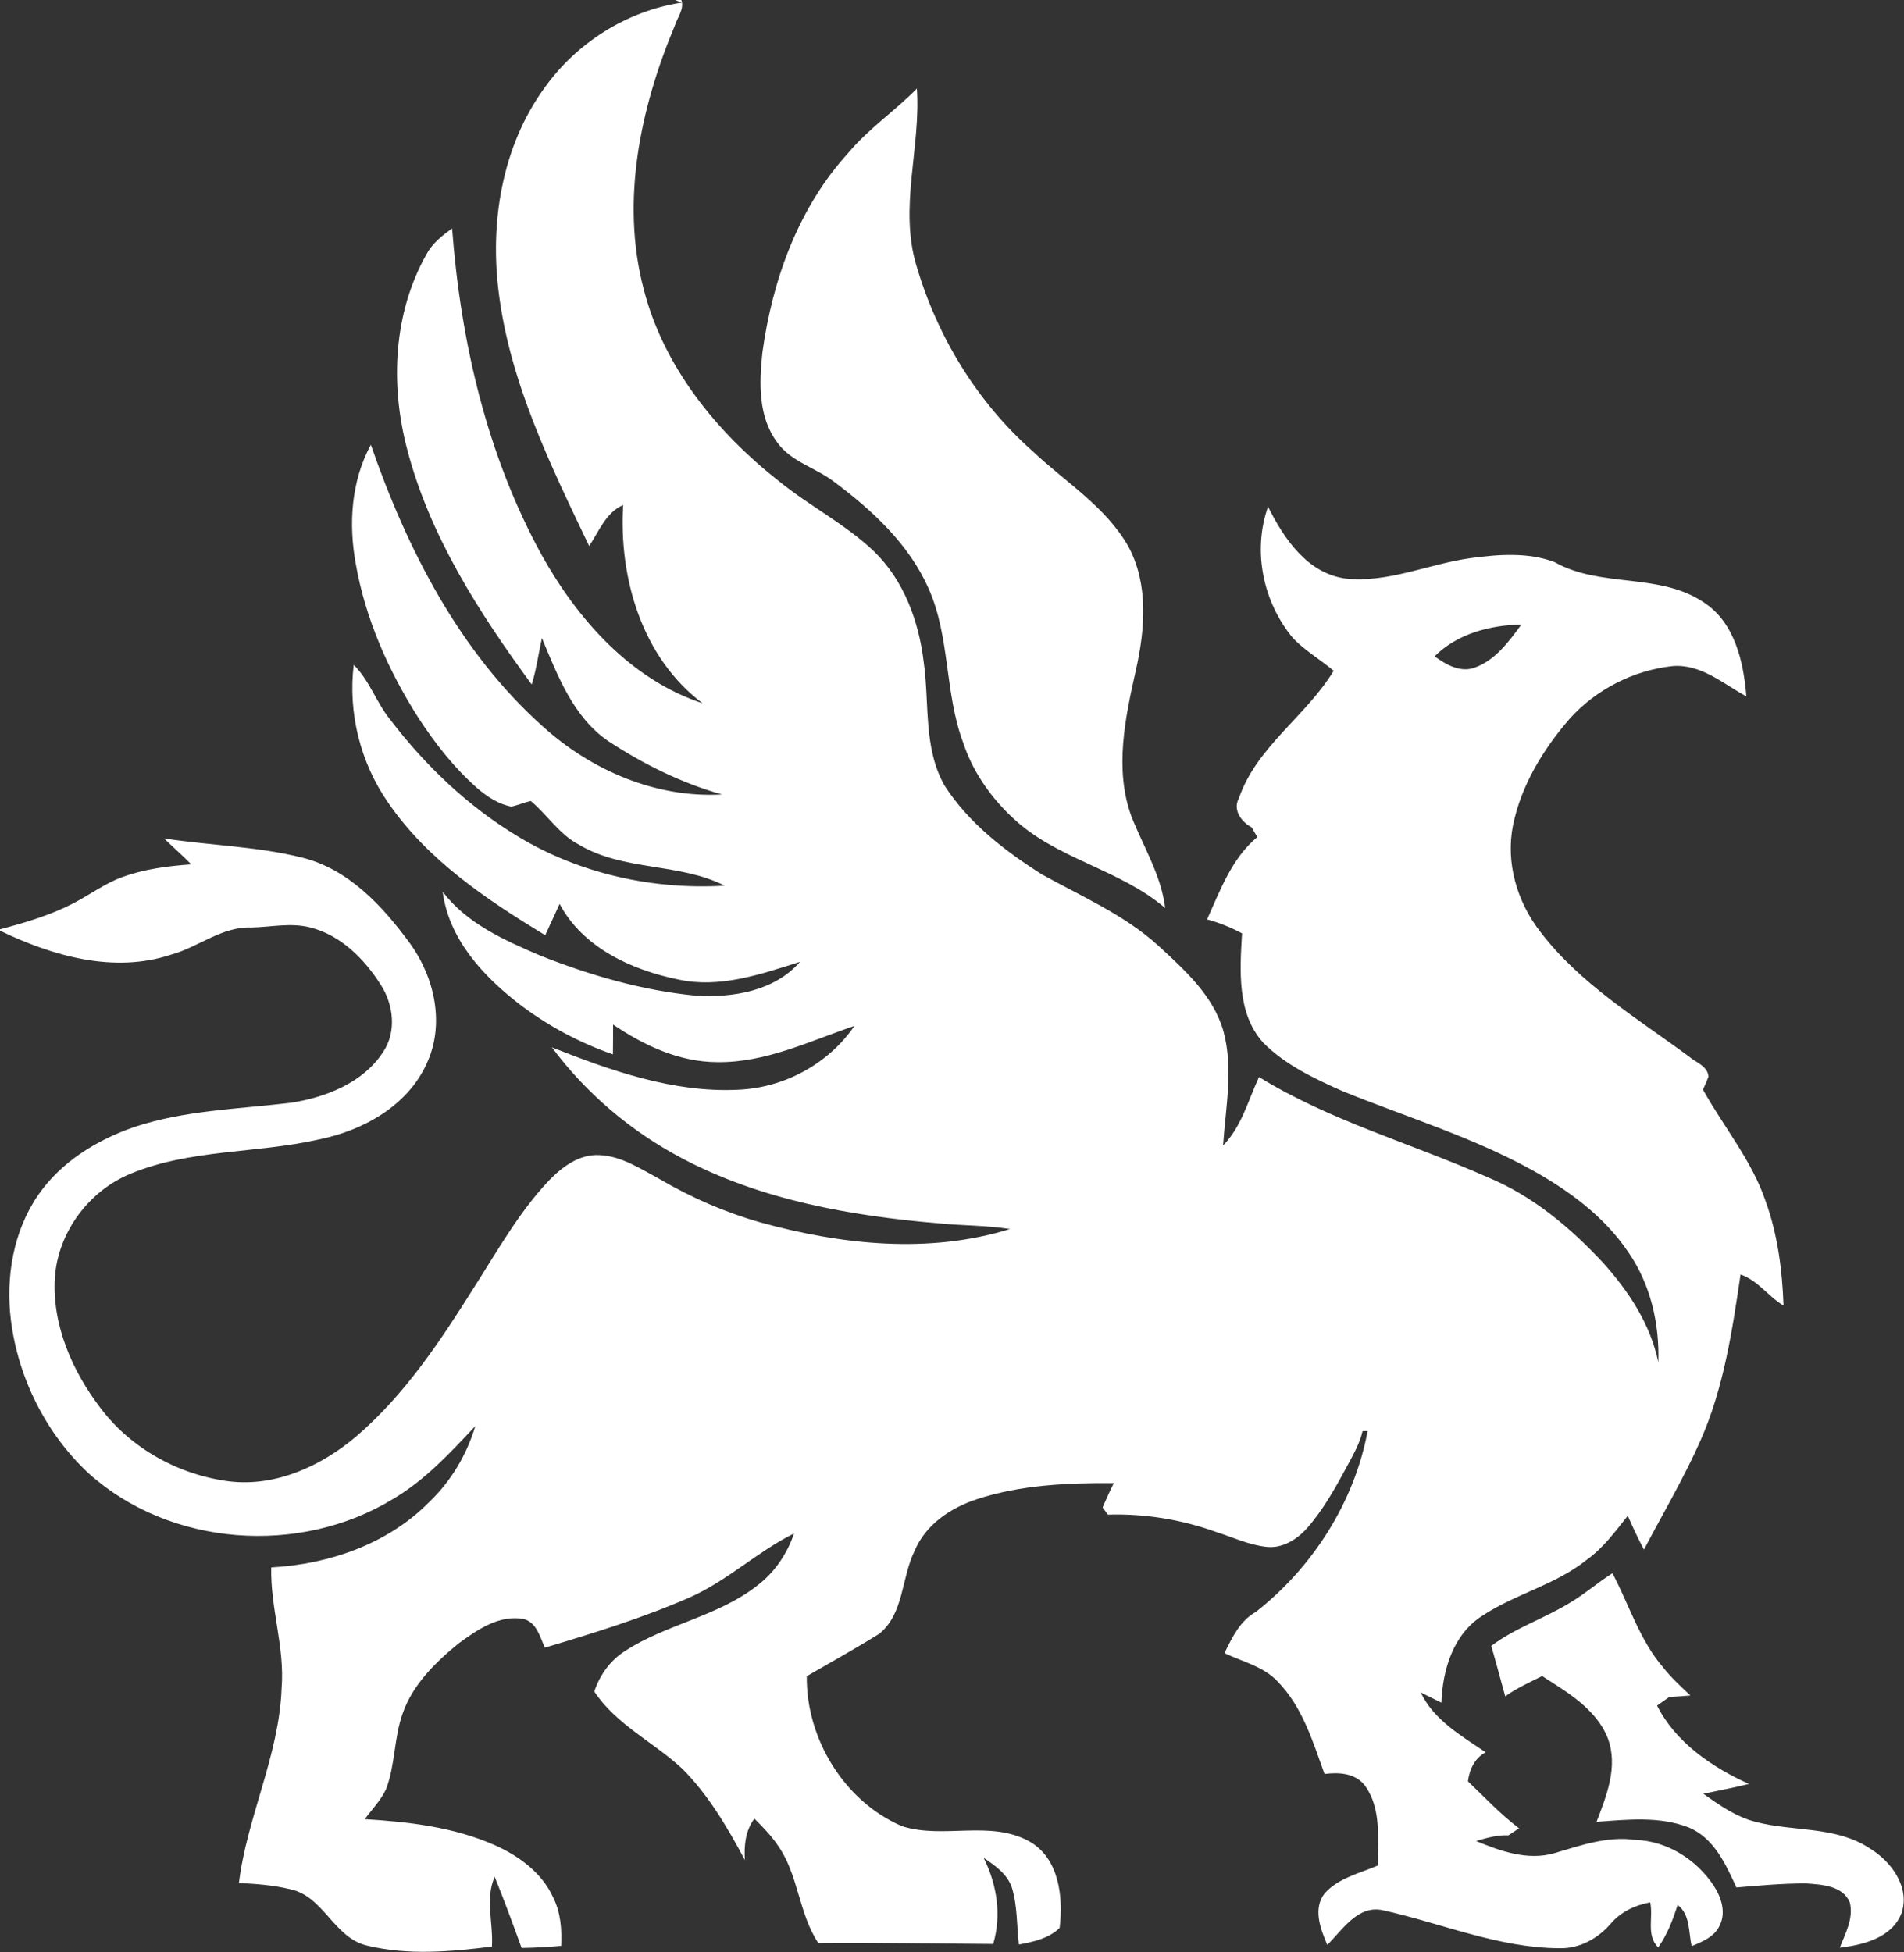
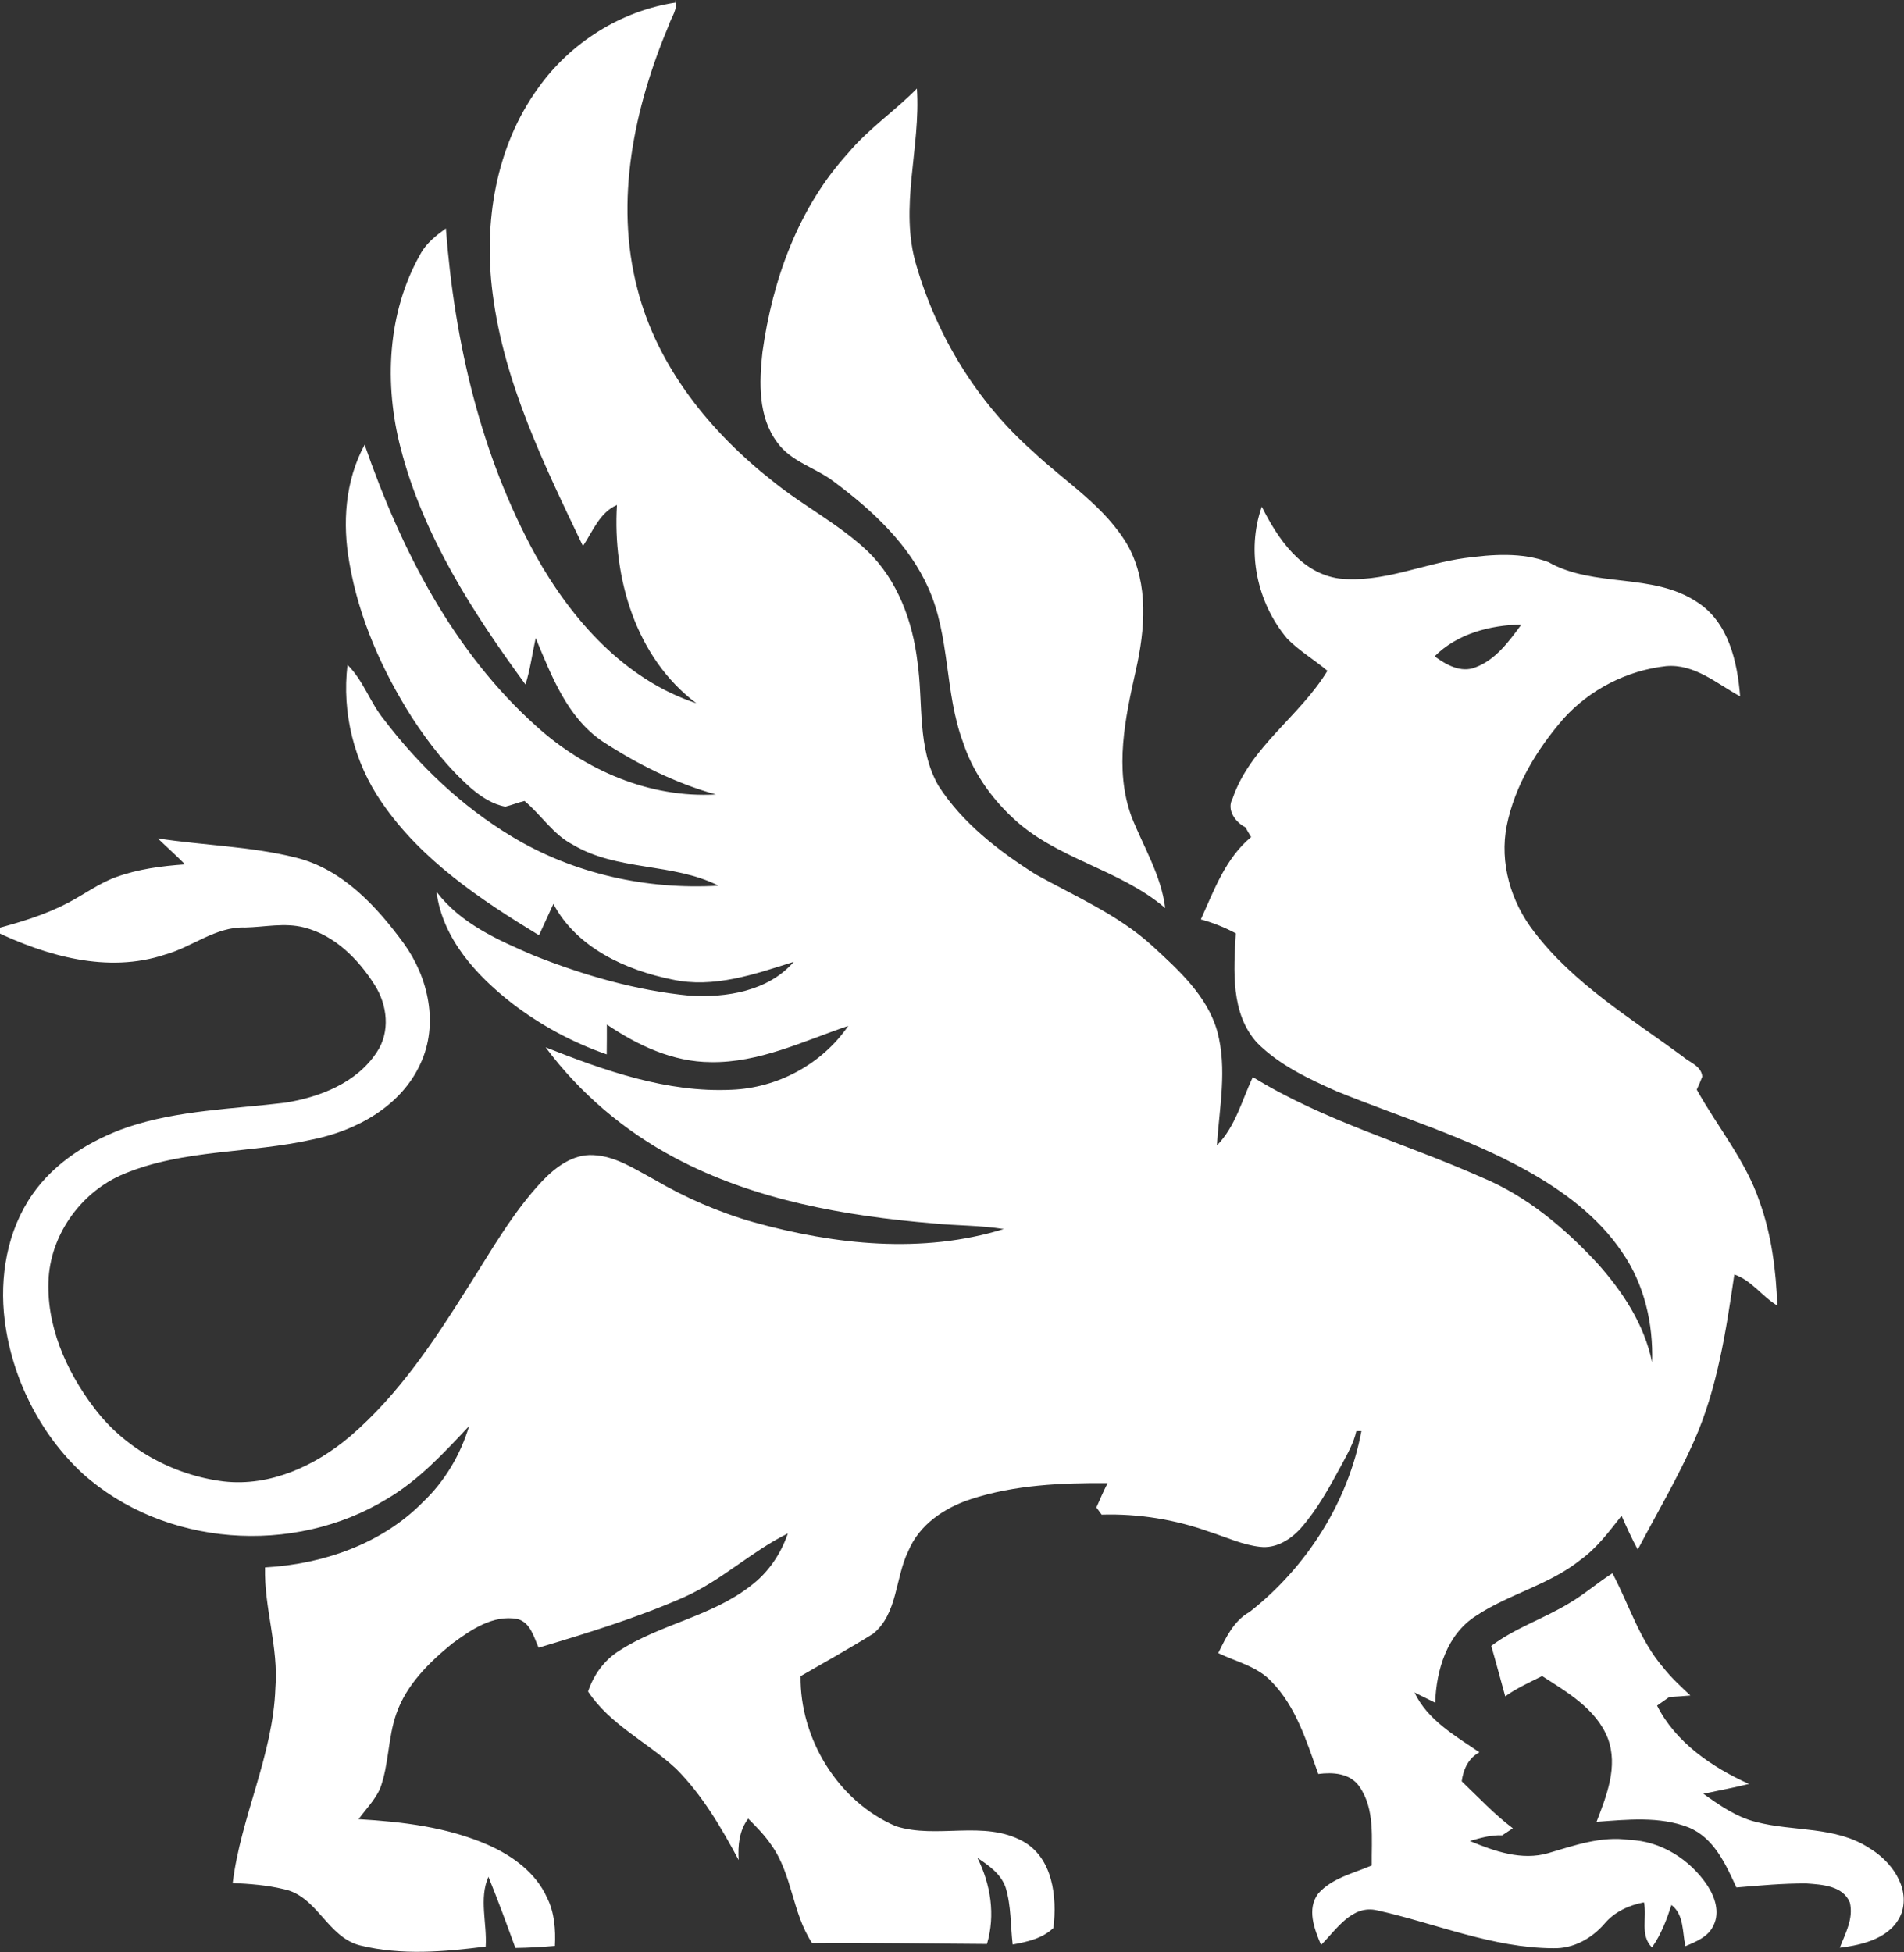
<svg xmlns="http://www.w3.org/2000/svg" version="1.2" viewBox="0 0 1378 1413" width="1378" height="1413">
  <rect x="0" y="0" width="1378" height="1413" fill="#333333" stroke="none" />
  <title>GRYP-svg</title>
  <style>
		.s0 { fill: #ffffff } 
	</style>
  <g id="#ffffffff">
-     <path id="Layer" fill-rule="evenodd" class="s0" d="m488.6 0h4.5c2.3 6.5-2.7 12.3-4.6 18.3-25 59.5-39.4 127-22.7 190.7 14.4 56.7 53.1 104.1 98.4 139.6 22 17.8 47.7 30.8 68.3 50.4 21.6 20.9 32.5 50.6 36 80 4.3 29.8-0.4 62.5 15.2 89.7 17.4 27 43.5 47.1 70.3 64.1 28.8 16 59.7 29.2 84.4 51.7 19 17.5 39.8 36.1 47.1 62 7.3 27 1.5 55.1-0.3 82.5 13.4-13.6 18.1-32.6 26-49.5 51.8 31.9 110.7 48.1 165.9 72.7 32.3 13.4 59.6 36.4 83.2 61.8 18.5 20.6 34.3 44.5 39.9 72 0.9-28-5.6-56.5-21.7-79.7-17.3-25.8-42.9-44.6-69.7-59.5-43.4-24-91.1-38.4-136.9-57-20.5-9.1-41.6-19-57.6-35.1-19.3-21.3-16.9-52.5-15.4-79.2-8-4.3-16.6-7.7-25.3-10.1 9.6-21.2 17.9-44.3 36.4-59.6-1.1-1.7-3.1-5.2-4.1-7-7.4-3.8-13.9-12.7-9.3-21 12.9-37.5 48.6-59.3 68.6-92.3-9.5-8.1-20.5-14.4-29.2-23.4-21.8-26-29.7-63.1-18.3-95.4 11.5 23 28.4 48.2 56 52 31.2 3.4 60.5-10.7 90.9-14.8 20-2.7 41.3-4.3 60.5 2.9 33.3 18.9 75.6 7.4 107.9 29.1 22.5 14.6 28.9 43 30.9 68.1-16.9-9.2-33-23.7-53.6-21.9-28.2 3.1-55.2 16.9-74.2 38-19.2 22.1-35.2 48.3-41.1 77.3-5.4 27.1 3 55.4 19.8 77 28.7 37.6 69.8 62.4 107.4 90.1 5 4.4 13.7 6.9 14.3 14.7-1.2 3.1-2.5 6.3-4 9.4 15 27 35.4 51.3 45.4 80.9 8.7 24.1 12 49.8 12.9 75.4-11.1-6.6-18.6-18.3-31.1-22.5-6 40.8-12.2 82.2-29 120.2-12 27.1-27.1 52.7-40.9 78.9-4.3-8-8.1-16.2-11.7-24.5-9.1 11.5-17.9 23.5-30 32.1-22.5 18-51.5 24.5-75.3 40.3-21.1 13.4-28.8 39.2-29.6 62.9q-7.5-3.7-15-7.4c9.6 20.1 29.4 31.3 47 43.3-7.9 4.2-11.7 12.4-12.8 21 12 11.5 23.6 23.9 37 34-2.6 1.7-5.1 3.4-7.7 5.1-8-0.4-15.8 1.9-23.4 4.1 17.7 7.4 37.5 14.4 56.7 8.8 19-5.6 38.4-12.5 58.5-9.6 23.1 0.7 44.4 14.3 56.9 33.3 5.3 8.2 8.9 19.1 4.3 28.4-3.6 8.3-12.5 11.9-20.4 15.2-2.3-10.1-0.9-22.8-10.1-29.8-3.5 10.7-7.5 21.4-14.1 30.7-8.9-8.9-3.4-21.6-5.8-32.6-11 2.1-21.4 6.9-28.7 15.6-9.3 10.7-22.6 18-37 17.6-44-0.2-85.1-18-127.4-27.4-18.3-4.3-29.5 14-40.6 25-4.9-11.5-10.5-26-2-37.2 9.9-11.2 25.4-14.6 38.7-20.3-0.3-19.2 2.6-40.7-9.1-57.3-6.7-9.5-19.1-10.3-29.6-8.9-8.5-23.5-16-48.7-34-67-10.2-10.9-25.4-14.2-38.4-20.5 5.5-11.2 11.2-23.4 22.7-29.8 41.1-32.2 71.3-79.4 80.9-130.9-1.3 0-2.5 0-3.7 0.1-1.9 8.7-6.5 16.5-10.6 24.3-8.7 16.1-17.6 32.4-29.8 46.2-7.4 8.1-17.9 14.6-29.3 13.2-12.7-1.4-24.4-7-36.4-10.8-25-9-51.6-13.3-78.2-12.5-0.9-1.3-2.8-3.9-3.8-5.2 2.6-6 5.2-11.9 8.1-17.6-33.3-0.2-67.2 1.2-99 11.6-19 6.2-37.3 18.4-45.2 37.5-9.6 19.4-7.6 45.3-25.5 59.9-17.2 10.7-35 20.6-52.5 30.7-0.6 45.1 27.1 90.8 69 108.6 29.7 9.5 63.5-4.7 91.9 10.9 21.8 12.1 24.8 40.4 22.1 62.7-7.9 7.7-19.1 10.1-29.5 12-1.6-13.8-1-27.9-5.1-41.3-3.4-9.8-12.2-15.9-20.4-21.4 9.6 19.2 13.1 41.4 6.9 62.3-42.2-0.2-84.4-1.1-126.6-0.7-14.4-21.7-14.2-49.5-29.4-70.8-4.8-7.1-10.8-13.2-16.8-19.2-6.5 8.5-7.6 19.5-6.9 30-12.6-23.6-26.3-47-45.2-66-20.7-19.3-47.8-31.8-63.8-56 4-12 11.7-22.7 22.4-29.4 29.9-19.4 66.9-24.9 95.2-47 12.7-9.5 21.9-23 27-38-26.5 13.1-48.3 34.3-75.5 46.3-34 14.9-69.5 25.8-104.9 36.4-3.5-7.9-5.9-18.3-15.4-20.8-17.7-3.2-33.6 7.9-47.1 17.8-16.7 13.6-33.1 29.7-40.4 50.6-6.3 17.7-5.3 37.2-12 54.8-3.8 8.1-10.2 14.6-15.4 21.7 31.8 1.9 64.2 5.7 93.6 18.6 17.7 7.8 34.7 20.1 42.8 38.2 5.4 10.8 6.3 23 5.7 34.9-9.5 0.8-19.1 1.4-28.6 1.5-6.3-17.3-12.6-34.5-19.5-51.5-7 15.7-0.9 33.8-2 50.5-30 3.8-61.1 6.5-90.7-0.8-24-5.9-31.2-36-55.7-40.8-12-2.9-24.4-3.8-36.7-4.4 5.9-48 29.2-92.4 30.9-141.1 2.4-29.4-8.2-57.9-7.5-87.3 41.9-2.3 84.6-17 114.4-47.4 15.7-14.9 27.1-34.2 33.3-54.9-18.1 19.3-36.4 39.2-59.6 52.8-67.4 41.2-161.2 34.6-220.3-18.6-30.9-28.8-50.9-68.9-56.2-110.7-3.9-31.3 1.7-64.8 20-91.1 16.4-23.6 42.1-39.4 68.9-48.7 36.7-12.3 75.9-13.1 114-17.7 25.2-4 51.9-14.4 66.4-36.6 9.9-14.6 7.7-34.3-1.6-48.7-11.8-18.7-28.9-35.9-50.9-41.5-14.1-3.7-28.6-0.3-42.8 0-21.3-0.8-38.3 14.2-58 19.6-41.5 13.8-85.9 1-123.9-17.3v-1c18.2-4.8 36.4-10.2 53.2-18.9 11.8-6.1 22.5-14.2 35-18.8 16.1-5.9 33.2-8.1 50.2-9.3-6.3-6.5-13.2-12.5-19.7-18.8 33.1 5.1 67 5.7 99.6 13.8 33.9 8.3 58.7 35.2 78.5 62.3 17.8 24.6 25.3 58.5 12 86.9-13.9 30.7-46.2 48.5-78.2 54.9-45 10.2-93 6.9-136.2 24.8-30.3 12.5-52.4 42.4-54.7 75.1-2.1 34.2 12.5 67.5 32.9 94.3 22.2 29.6 57.2 48.8 93.9 53.3 33.5 3.8 66.2-11.3 91.3-32.6 35.3-30.2 61.2-69.5 85.7-108.5 16.7-26.2 32.1-53.7 53.5-76.4 9.6-10 22.1-19.5 36.8-18.7 16.1 0.7 29.9 10 43.7 17.4 22.9 13.4 47.4 24.1 72.9 31.3 58.5 16.2 121.8 23 180.6 4.8-17-2.7-34.2-2.4-51.3-4.1-64.1-5.4-129.3-16.9-186.7-47.4-36.6-19.4-68.9-46.8-93.6-80 42.8 16.9 87.8 32.9 134.5 30.7 33.4-1.3 65.5-18.5 84.5-46.2-32.5 11-64.5 26.8-99.5 26.2-27.4-0.1-52.9-12.1-75.2-27.2 0 7.1 0 14.4-0.1 21.6-24.5-8.5-47.7-21-68.3-36.8-26-20.2-50.6-47-54.9-80.9 17.5 23.1 44.7 35.1 70.6 46.2 36.1 14.3 73.9 25.3 112.6 29 26.7 1.6 56.9-3.2 75.4-24.5-28.3 9-58.1 19.4-88.1 12.8-33.6-6.8-69.1-23-85.9-54.7q-5.2 11.4-10.4 22.7c-42.5-25.9-85.4-54.5-113.9-96.3-19.9-28.7-28.9-64.7-24.7-99.4 11.5 11.3 16.3 27.2 26.4 39.6 25.4 33.3 56.3 62.8 92.3 84.5 44.7 27.1 97.8 38.8 149.8 35.7-33.1-16.7-73.2-10.4-105.5-29.7-14.3-7.4-22.8-21.6-34.9-31.6-4.7 1.1-9.2 3-13.9 4.1-9.3-1.7-17.4-7.1-24.5-13.1-16.9-14.8-30.9-32.7-43.1-51.5-21.6-34-38.3-71.7-45.2-111.6-5.2-28.7-3.2-59.6 11-85.7 26.2 75.6 64.1 150 124.6 204 35.1 31.7 81.7 51.8 129.6 49.1-29.3-8.2-56.8-21.9-82.2-38.5-25.5-17.4-36.8-47.4-48.2-74.7-2.5 11.2-3.9 22.6-7.4 33.6-38.1-52-74-107.7-90.3-170.9-12.1-46.4-9.8-98.1 14.2-140.5 4.2-7.9 11.4-13.5 18.5-18.7 6.2 82 25.2 164.3 65 236.7 26 46.5 64.4 89.9 116.3 107-43.9-32.9-60.7-90.7-57.5-143.5-12.5 5.4-17.5 19.1-24.6 29.7-27.9-58.4-57.2-118-65.4-183-6.6-51.1 2.2-106.1 33-148.5 23.2-32.7 59.7-55.8 99.4-61.8zm549.7 475c8.3 6.1 19 12.2 29.5 8 14.7-5.5 24.3-18.8 33.3-31-22.6 0.4-46.4 6.6-62.8 23zm-424.4-364.3c14.7-17.6 33.8-30.4 49.7-46.6 2.9 42.8-13.1 86.2-0.3 128.3 15 51.2 43.9 98.6 83.9 134 23.6 22.4 53 40.1 69.5 69.2 14.7 27.4 12 60 5.4 89.3-7.7 34.5-15.8 71.6-3.2 106.1 8.6 21.8 21.5 42.4 24.4 66.2-33.1-28.4-79.5-35.5-111.1-66-15.8-14.9-28.5-33.4-35.3-54.2-13.3-35.9-9.2-76-24.9-111.2-14.2-32-40.6-56.4-68.2-77-13.2-10.3-31.2-14.4-41.3-28.6-13.9-18.6-13.1-43.3-10.7-65.2 7.2-52.4 26-104.8 62.1-144.3zm522.1 1049.4c10.9-6.4 20.4-14.8 31-21.5 12.1 22.9 19.7 48.5 36.8 68.3 5.8 7.4 12.8 13.7 19.6 20.2-5.1 0.4-10.2 0.8-15.3 1.1-3 2.1-5.9 4.2-8.8 6.2 13.4 26.7 39.9 44.7 66.5 56.7-10.9 2.7-22 4.8-33 7.1 11.8 8.4 23.9 16.9 38.1 20.4 27 7.1 57.4 2.9 81.8 18.8 15.7 9.3 29.8 28 23.6 47-6.8 18-27.7 23.2-44.8 25.2 4.1-10.4 10.1-21.2 7.3-32.7-5-12.2-20.2-13-31.5-13.8-16.9-0.1-33.8 1.5-50.6 2.9-7.7-16.8-16.3-36-34.7-43.5-21.1-8.2-44.4-5.6-66.5-4 7.3-19 15.7-40 8.2-60.3-8.3-21.3-29.3-33.4-47.6-45.2-9.1 4.6-18.4 8.7-26.7 14.7-3.4-12.2-6.6-24.4-10.1-36.5 17.3-13.1 38.3-19.8 56.7-31.1z" />
+     <path id="Layer" fill-rule="evenodd" class="s0" d="m488.6 0c2.3 6.5-2.7 12.3-4.6 18.3-25 59.5-39.4 127-22.7 190.7 14.4 56.7 53.1 104.1 98.4 139.6 22 17.8 47.7 30.8 68.3 50.4 21.6 20.9 32.5 50.6 36 80 4.3 29.8-0.4 62.5 15.2 89.7 17.4 27 43.5 47.1 70.3 64.1 28.8 16 59.7 29.2 84.4 51.7 19 17.5 39.8 36.1 47.1 62 7.3 27 1.5 55.1-0.3 82.5 13.4-13.6 18.1-32.6 26-49.5 51.8 31.9 110.7 48.1 165.9 72.7 32.3 13.4 59.6 36.4 83.2 61.8 18.5 20.6 34.3 44.5 39.9 72 0.9-28-5.6-56.5-21.7-79.7-17.3-25.8-42.9-44.6-69.7-59.5-43.4-24-91.1-38.4-136.9-57-20.5-9.1-41.6-19-57.6-35.1-19.3-21.3-16.9-52.5-15.4-79.2-8-4.3-16.6-7.7-25.3-10.1 9.6-21.2 17.9-44.3 36.4-59.6-1.1-1.7-3.1-5.2-4.1-7-7.4-3.8-13.9-12.7-9.3-21 12.9-37.5 48.6-59.3 68.6-92.3-9.5-8.1-20.5-14.4-29.2-23.4-21.8-26-29.7-63.1-18.3-95.4 11.5 23 28.4 48.2 56 52 31.2 3.4 60.5-10.7 90.9-14.8 20-2.7 41.3-4.3 60.5 2.9 33.3 18.9 75.6 7.4 107.9 29.1 22.5 14.6 28.9 43 30.9 68.1-16.9-9.2-33-23.7-53.6-21.9-28.2 3.1-55.2 16.9-74.2 38-19.2 22.1-35.2 48.3-41.1 77.3-5.4 27.1 3 55.4 19.8 77 28.7 37.6 69.8 62.4 107.4 90.1 5 4.4 13.7 6.9 14.3 14.7-1.2 3.1-2.5 6.3-4 9.4 15 27 35.4 51.3 45.4 80.9 8.7 24.1 12 49.8 12.9 75.4-11.1-6.6-18.6-18.3-31.1-22.5-6 40.8-12.2 82.2-29 120.2-12 27.1-27.1 52.7-40.9 78.9-4.3-8-8.1-16.2-11.7-24.5-9.1 11.5-17.9 23.5-30 32.1-22.5 18-51.5 24.5-75.3 40.3-21.1 13.4-28.8 39.2-29.6 62.9q-7.5-3.7-15-7.4c9.6 20.1 29.4 31.3 47 43.3-7.9 4.2-11.7 12.4-12.8 21 12 11.5 23.6 23.9 37 34-2.6 1.7-5.1 3.4-7.7 5.1-8-0.4-15.8 1.9-23.4 4.1 17.7 7.4 37.5 14.4 56.7 8.8 19-5.6 38.4-12.5 58.5-9.6 23.1 0.7 44.4 14.3 56.9 33.3 5.3 8.2 8.9 19.1 4.3 28.4-3.6 8.3-12.5 11.9-20.4 15.2-2.3-10.1-0.9-22.8-10.1-29.8-3.5 10.7-7.5 21.4-14.1 30.7-8.9-8.9-3.4-21.6-5.8-32.6-11 2.1-21.4 6.9-28.7 15.6-9.3 10.7-22.6 18-37 17.6-44-0.2-85.1-18-127.4-27.4-18.3-4.3-29.5 14-40.6 25-4.9-11.5-10.5-26-2-37.2 9.9-11.2 25.4-14.6 38.7-20.3-0.3-19.2 2.6-40.7-9.1-57.3-6.7-9.5-19.1-10.3-29.6-8.9-8.5-23.5-16-48.7-34-67-10.2-10.9-25.4-14.2-38.4-20.5 5.5-11.2 11.2-23.4 22.7-29.8 41.1-32.2 71.3-79.4 80.9-130.9-1.3 0-2.5 0-3.7 0.1-1.9 8.7-6.5 16.5-10.6 24.3-8.7 16.1-17.6 32.4-29.8 46.2-7.4 8.1-17.9 14.6-29.3 13.2-12.7-1.4-24.4-7-36.4-10.8-25-9-51.6-13.3-78.2-12.5-0.9-1.3-2.8-3.9-3.8-5.2 2.6-6 5.2-11.9 8.1-17.6-33.3-0.2-67.2 1.2-99 11.6-19 6.2-37.3 18.4-45.2 37.5-9.6 19.4-7.6 45.3-25.5 59.9-17.2 10.7-35 20.6-52.5 30.7-0.6 45.1 27.1 90.8 69 108.6 29.7 9.5 63.5-4.7 91.9 10.9 21.8 12.1 24.8 40.4 22.1 62.7-7.9 7.7-19.1 10.1-29.5 12-1.6-13.8-1-27.9-5.1-41.3-3.4-9.8-12.2-15.9-20.4-21.4 9.6 19.2 13.1 41.4 6.9 62.3-42.2-0.2-84.4-1.1-126.6-0.7-14.4-21.7-14.2-49.5-29.4-70.8-4.8-7.1-10.8-13.2-16.8-19.2-6.5 8.5-7.6 19.5-6.9 30-12.6-23.6-26.3-47-45.2-66-20.7-19.3-47.8-31.8-63.8-56 4-12 11.7-22.7 22.4-29.4 29.9-19.4 66.9-24.9 95.2-47 12.7-9.5 21.9-23 27-38-26.5 13.1-48.3 34.3-75.5 46.3-34 14.9-69.5 25.8-104.9 36.4-3.5-7.9-5.9-18.3-15.4-20.8-17.7-3.2-33.6 7.9-47.1 17.8-16.7 13.6-33.1 29.7-40.4 50.6-6.3 17.7-5.3 37.2-12 54.8-3.8 8.1-10.2 14.6-15.4 21.7 31.8 1.9 64.2 5.7 93.6 18.6 17.7 7.8 34.7 20.1 42.8 38.2 5.4 10.8 6.3 23 5.7 34.9-9.5 0.8-19.1 1.4-28.6 1.5-6.3-17.3-12.6-34.5-19.5-51.5-7 15.7-0.9 33.8-2 50.5-30 3.8-61.1 6.5-90.7-0.8-24-5.9-31.2-36-55.7-40.8-12-2.9-24.4-3.8-36.7-4.4 5.9-48 29.2-92.4 30.9-141.1 2.4-29.4-8.2-57.9-7.5-87.3 41.9-2.3 84.6-17 114.4-47.4 15.7-14.9 27.1-34.2 33.3-54.9-18.1 19.3-36.4 39.2-59.6 52.8-67.4 41.2-161.2 34.6-220.3-18.6-30.9-28.8-50.9-68.9-56.2-110.7-3.9-31.3 1.7-64.8 20-91.1 16.4-23.6 42.1-39.4 68.9-48.7 36.7-12.3 75.9-13.1 114-17.7 25.2-4 51.9-14.4 66.4-36.6 9.9-14.6 7.7-34.3-1.6-48.7-11.8-18.7-28.9-35.9-50.9-41.5-14.1-3.7-28.6-0.3-42.8 0-21.3-0.8-38.3 14.2-58 19.6-41.5 13.8-85.9 1-123.9-17.3v-1c18.2-4.8 36.4-10.2 53.2-18.9 11.8-6.1 22.5-14.2 35-18.8 16.1-5.9 33.2-8.1 50.2-9.3-6.3-6.5-13.2-12.5-19.7-18.8 33.1 5.1 67 5.7 99.6 13.8 33.9 8.3 58.7 35.2 78.5 62.3 17.8 24.6 25.3 58.5 12 86.9-13.9 30.7-46.2 48.5-78.2 54.9-45 10.2-93 6.9-136.2 24.8-30.3 12.5-52.4 42.4-54.7 75.1-2.1 34.2 12.5 67.5 32.9 94.3 22.2 29.6 57.2 48.8 93.9 53.3 33.5 3.8 66.2-11.3 91.3-32.6 35.3-30.2 61.2-69.5 85.7-108.5 16.7-26.2 32.1-53.7 53.5-76.4 9.6-10 22.1-19.5 36.8-18.7 16.1 0.7 29.9 10 43.7 17.4 22.9 13.4 47.4 24.1 72.9 31.3 58.5 16.2 121.8 23 180.6 4.8-17-2.7-34.2-2.4-51.3-4.1-64.1-5.4-129.3-16.9-186.7-47.4-36.6-19.4-68.9-46.8-93.6-80 42.8 16.9 87.8 32.9 134.5 30.7 33.4-1.3 65.5-18.5 84.5-46.2-32.5 11-64.5 26.8-99.5 26.2-27.4-0.1-52.9-12.1-75.2-27.2 0 7.1 0 14.4-0.1 21.6-24.5-8.5-47.7-21-68.3-36.8-26-20.2-50.6-47-54.9-80.9 17.5 23.1 44.7 35.1 70.6 46.2 36.1 14.3 73.9 25.3 112.6 29 26.7 1.6 56.9-3.2 75.4-24.5-28.3 9-58.1 19.4-88.1 12.8-33.6-6.8-69.1-23-85.9-54.7q-5.2 11.4-10.4 22.7c-42.5-25.9-85.4-54.5-113.9-96.3-19.9-28.7-28.9-64.7-24.7-99.4 11.5 11.3 16.3 27.2 26.4 39.6 25.4 33.3 56.3 62.8 92.3 84.5 44.7 27.1 97.8 38.8 149.8 35.7-33.1-16.7-73.2-10.4-105.5-29.7-14.3-7.4-22.8-21.6-34.9-31.6-4.7 1.1-9.2 3-13.9 4.1-9.3-1.7-17.4-7.1-24.5-13.1-16.9-14.8-30.9-32.7-43.1-51.5-21.6-34-38.3-71.7-45.2-111.6-5.2-28.7-3.2-59.6 11-85.7 26.2 75.6 64.1 150 124.6 204 35.1 31.7 81.7 51.8 129.6 49.1-29.3-8.2-56.8-21.9-82.2-38.5-25.5-17.4-36.8-47.4-48.2-74.7-2.5 11.2-3.9 22.6-7.4 33.6-38.1-52-74-107.7-90.3-170.9-12.1-46.4-9.8-98.1 14.2-140.5 4.2-7.9 11.4-13.5 18.5-18.7 6.2 82 25.2 164.3 65 236.7 26 46.5 64.4 89.9 116.3 107-43.9-32.9-60.7-90.7-57.5-143.5-12.5 5.4-17.5 19.1-24.6 29.7-27.9-58.4-57.2-118-65.4-183-6.6-51.1 2.2-106.1 33-148.5 23.2-32.7 59.7-55.8 99.4-61.8zm549.7 475c8.3 6.1 19 12.2 29.5 8 14.7-5.5 24.3-18.8 33.3-31-22.6 0.4-46.4 6.6-62.8 23zm-424.4-364.3c14.7-17.6 33.8-30.4 49.7-46.6 2.9 42.8-13.1 86.2-0.3 128.3 15 51.2 43.9 98.6 83.9 134 23.6 22.4 53 40.1 69.5 69.2 14.7 27.4 12 60 5.4 89.3-7.7 34.5-15.8 71.6-3.2 106.1 8.6 21.8 21.5 42.4 24.4 66.2-33.1-28.4-79.5-35.5-111.1-66-15.8-14.9-28.5-33.4-35.3-54.2-13.3-35.9-9.2-76-24.9-111.2-14.2-32-40.6-56.4-68.2-77-13.2-10.3-31.2-14.4-41.3-28.6-13.9-18.6-13.1-43.3-10.7-65.2 7.2-52.4 26-104.8 62.1-144.3zm522.1 1049.4c10.9-6.4 20.4-14.8 31-21.5 12.1 22.9 19.7 48.5 36.8 68.3 5.8 7.4 12.8 13.7 19.6 20.2-5.1 0.4-10.2 0.8-15.3 1.1-3 2.1-5.9 4.2-8.8 6.2 13.4 26.7 39.9 44.7 66.5 56.7-10.9 2.7-22 4.8-33 7.1 11.8 8.4 23.9 16.9 38.1 20.4 27 7.1 57.4 2.9 81.8 18.8 15.7 9.3 29.8 28 23.6 47-6.8 18-27.7 23.2-44.8 25.2 4.1-10.4 10.1-21.2 7.3-32.7-5-12.2-20.2-13-31.5-13.8-16.9-0.1-33.8 1.5-50.6 2.9-7.7-16.8-16.3-36-34.7-43.5-21.1-8.2-44.4-5.6-66.5-4 7.3-19 15.7-40 8.2-60.3-8.3-21.3-29.3-33.4-47.6-45.2-9.1 4.6-18.4 8.7-26.7 14.7-3.4-12.2-6.6-24.4-10.1-36.5 17.3-13.1 38.3-19.8 56.7-31.1z" />
  </g>
</svg>